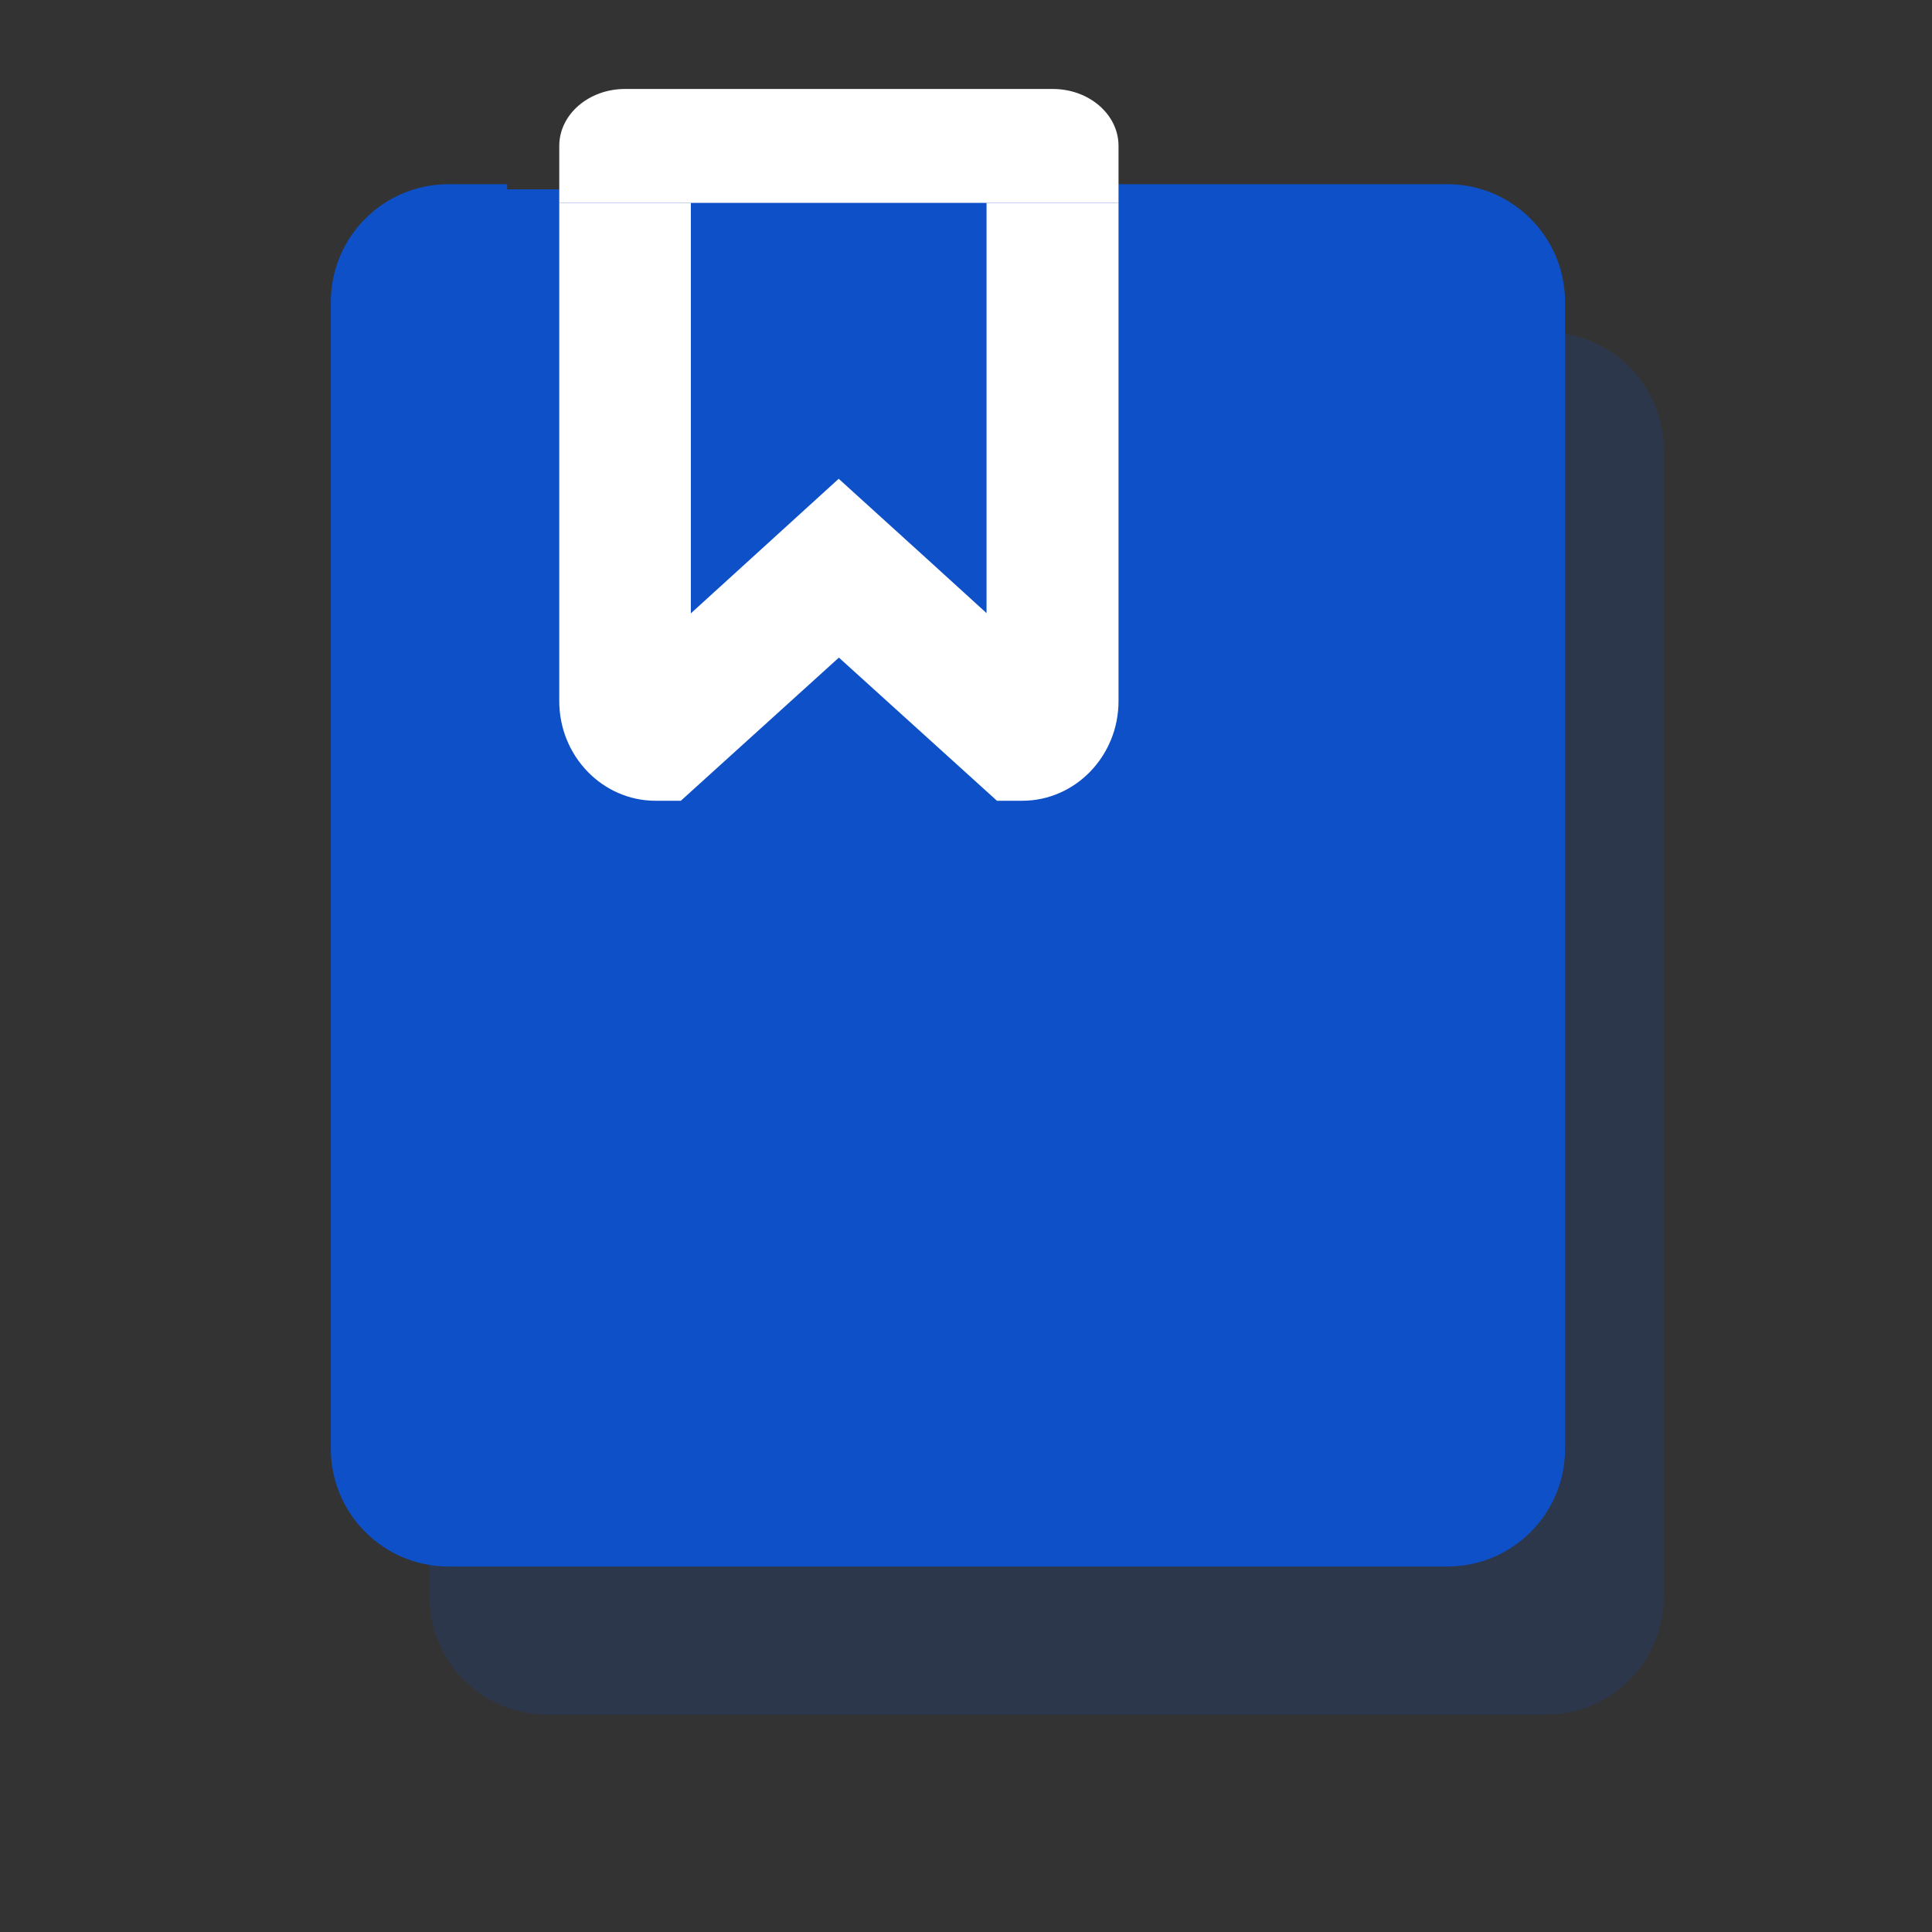
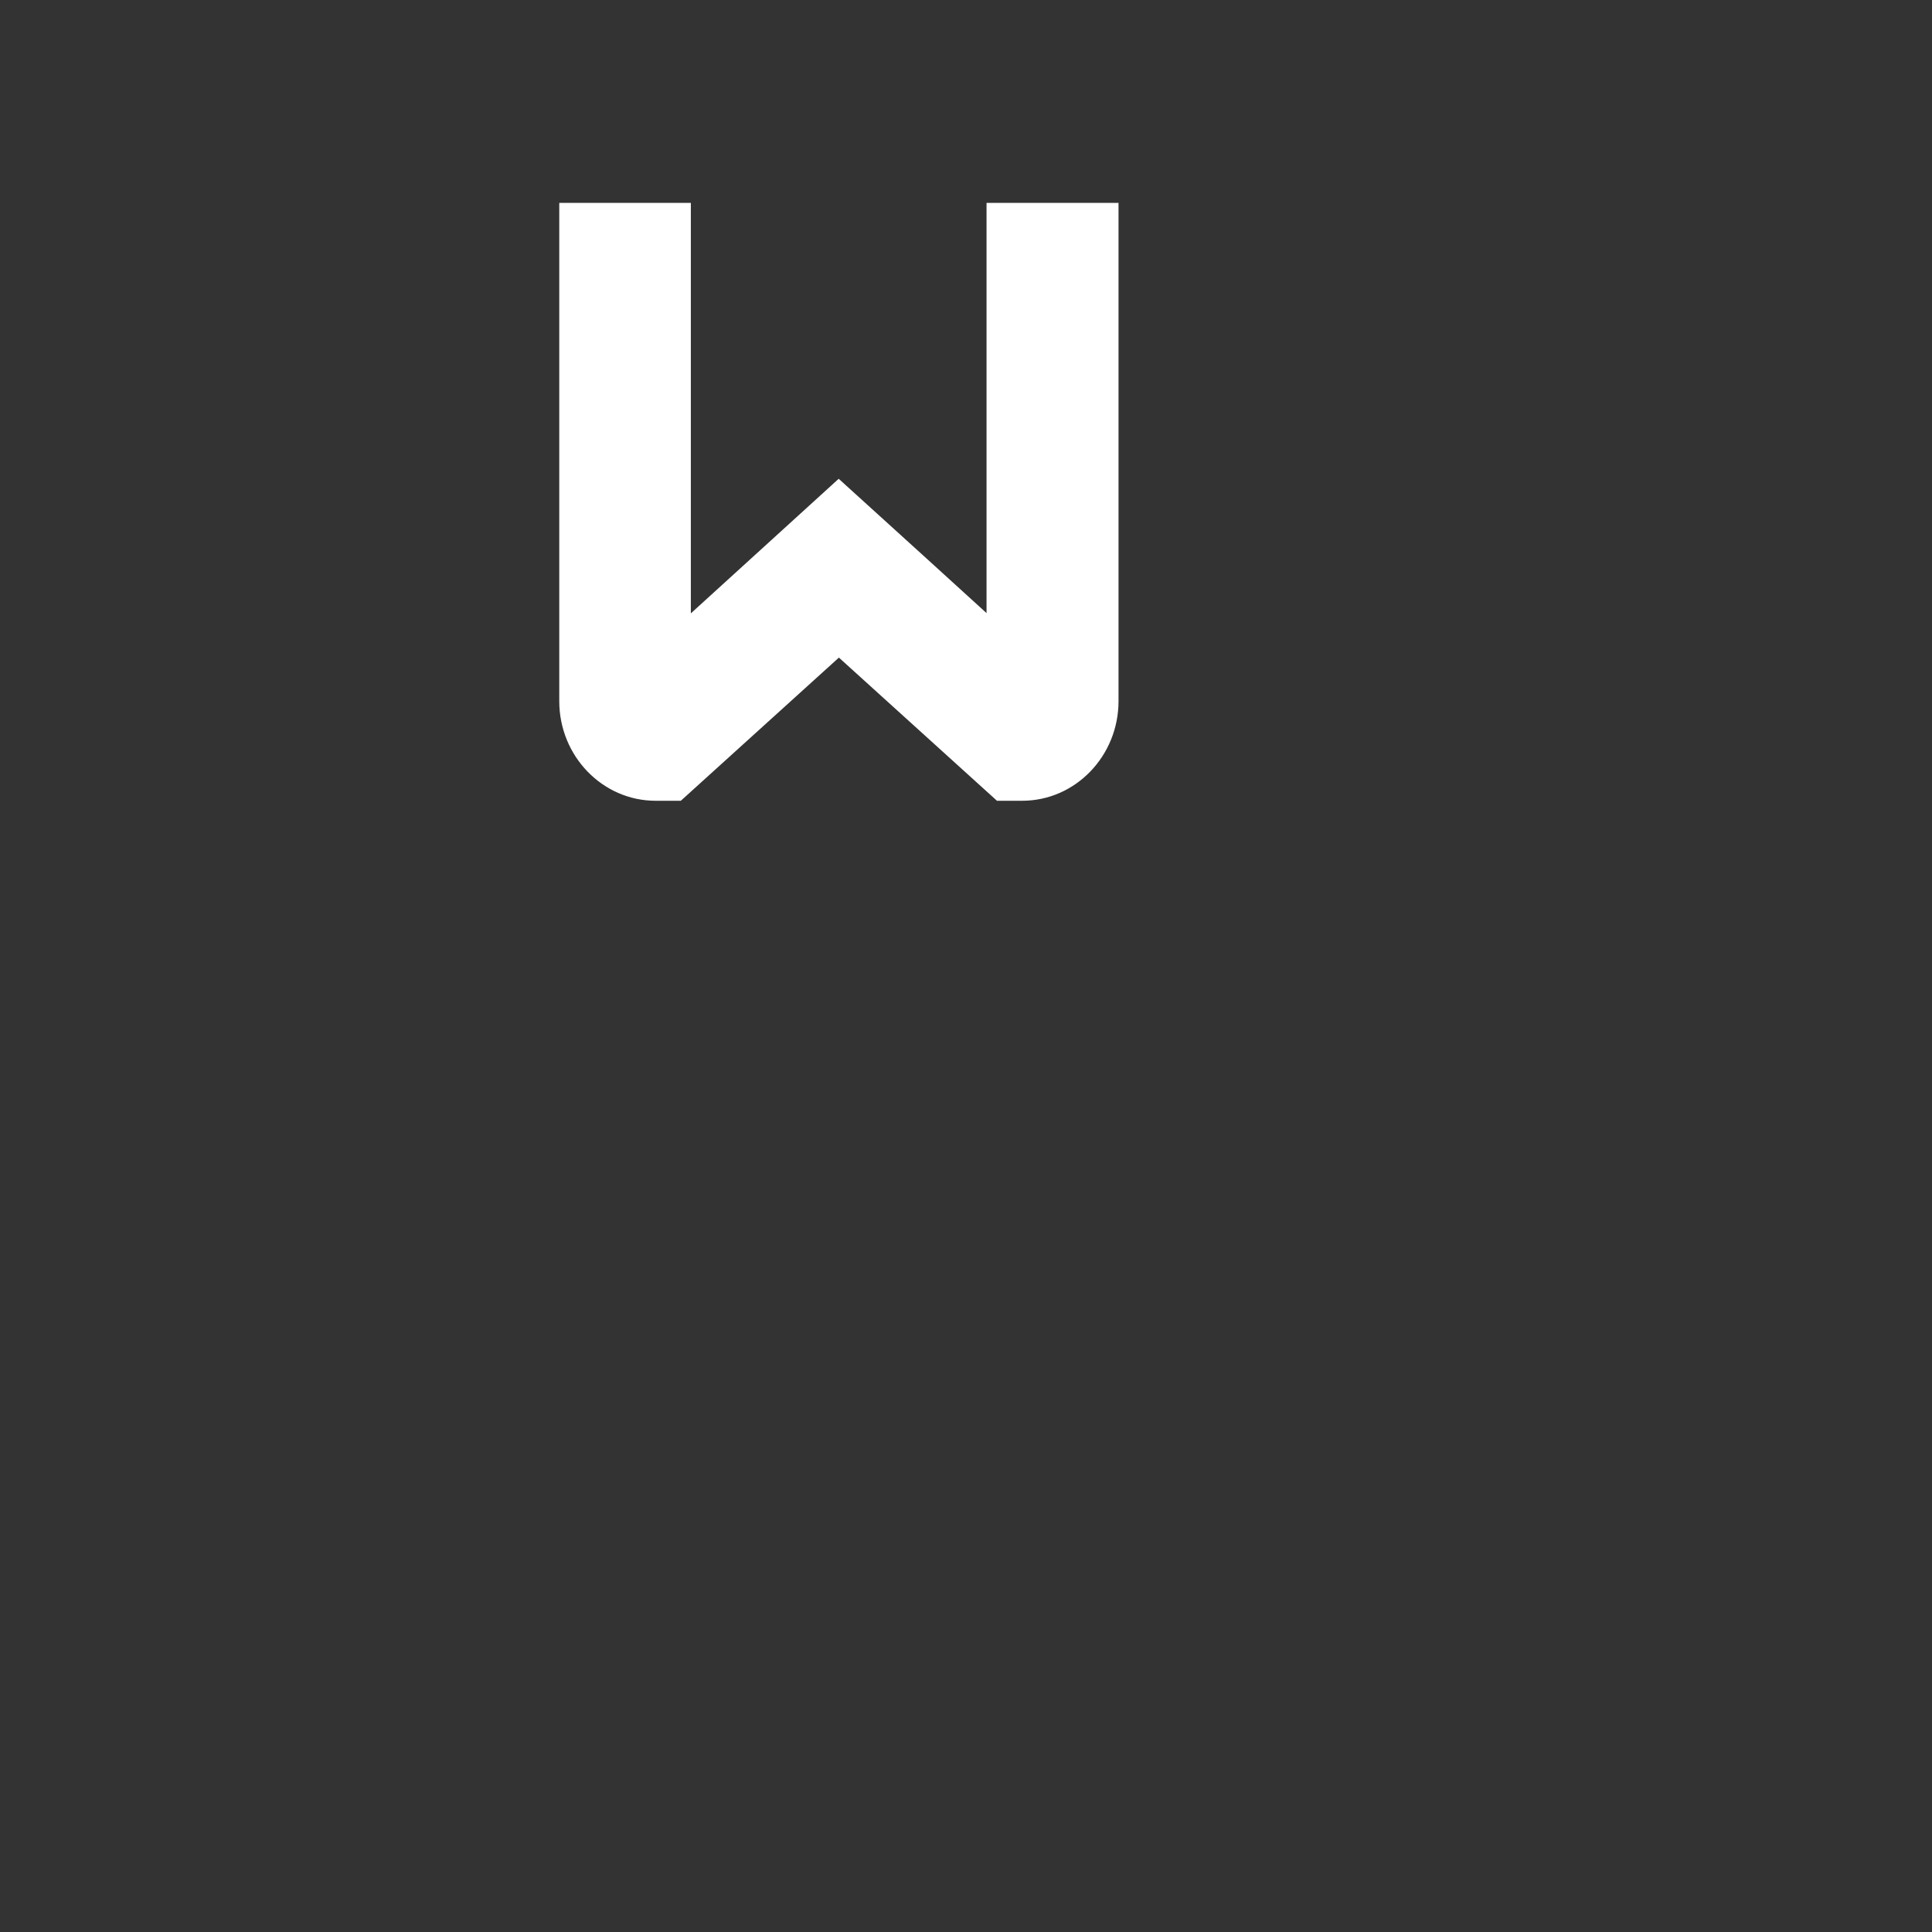
<svg xmlns="http://www.w3.org/2000/svg" width="38" height="38" viewBox="0 0 38 38" fill="none">
  <rect x="0" y="0" width="38" height="38" fill="#333333" stroke="none" />
-   <path d="M30.408 6.536H21.742V8.272H11.917V6.536H10.762C9.487 6.536 8.449 7.571 8.449 8.851V31.409C8.449 32.686 9.483 33.724 10.762 33.724H30.411C31.687 33.724 32.725 32.69 32.725 31.409V8.848C32.721 7.571 31.687 6.536 30.408 6.536Z" fill="#0E50C8" fill-opacity="0.16" />
-   <path d="M28.466 3.623H19.8V5.359H9.975V3.623H8.82C7.545 3.623 6.507 4.658 6.507 5.938V28.496C6.507 29.773 7.541 30.811 8.82 30.811H28.469C29.745 30.811 30.783 29.777 30.783 28.496V5.935C30.779 4.658 29.745 3.623 28.466 3.623Z" fill="#0E50C8" />
-   <path d="M9.521 3.724H27.056V6.818H9.521V3.724Z" fill="#0E50C8" />
-   <path d="M22 2.87C22 2.251 21.421 1.75 20.707 1.75H12.293C11.579 1.75 11 2.251 11 2.87V3.99H22V2.87Z" fill="white" />
  <path d="M19.404 3.99V12.059L18.223 10.984L16.496 9.417L14.769 10.989L13.588 12.064V3.99H19.404ZM21.992 3.99H11V13.79C11 14.87 11.849 15.75 12.895 15.75H13.391L16.5 12.934L19.609 15.75H20.105C21.151 15.75 22 14.87 22 13.79V3.99H21.992Z" fill="white" />
</svg>